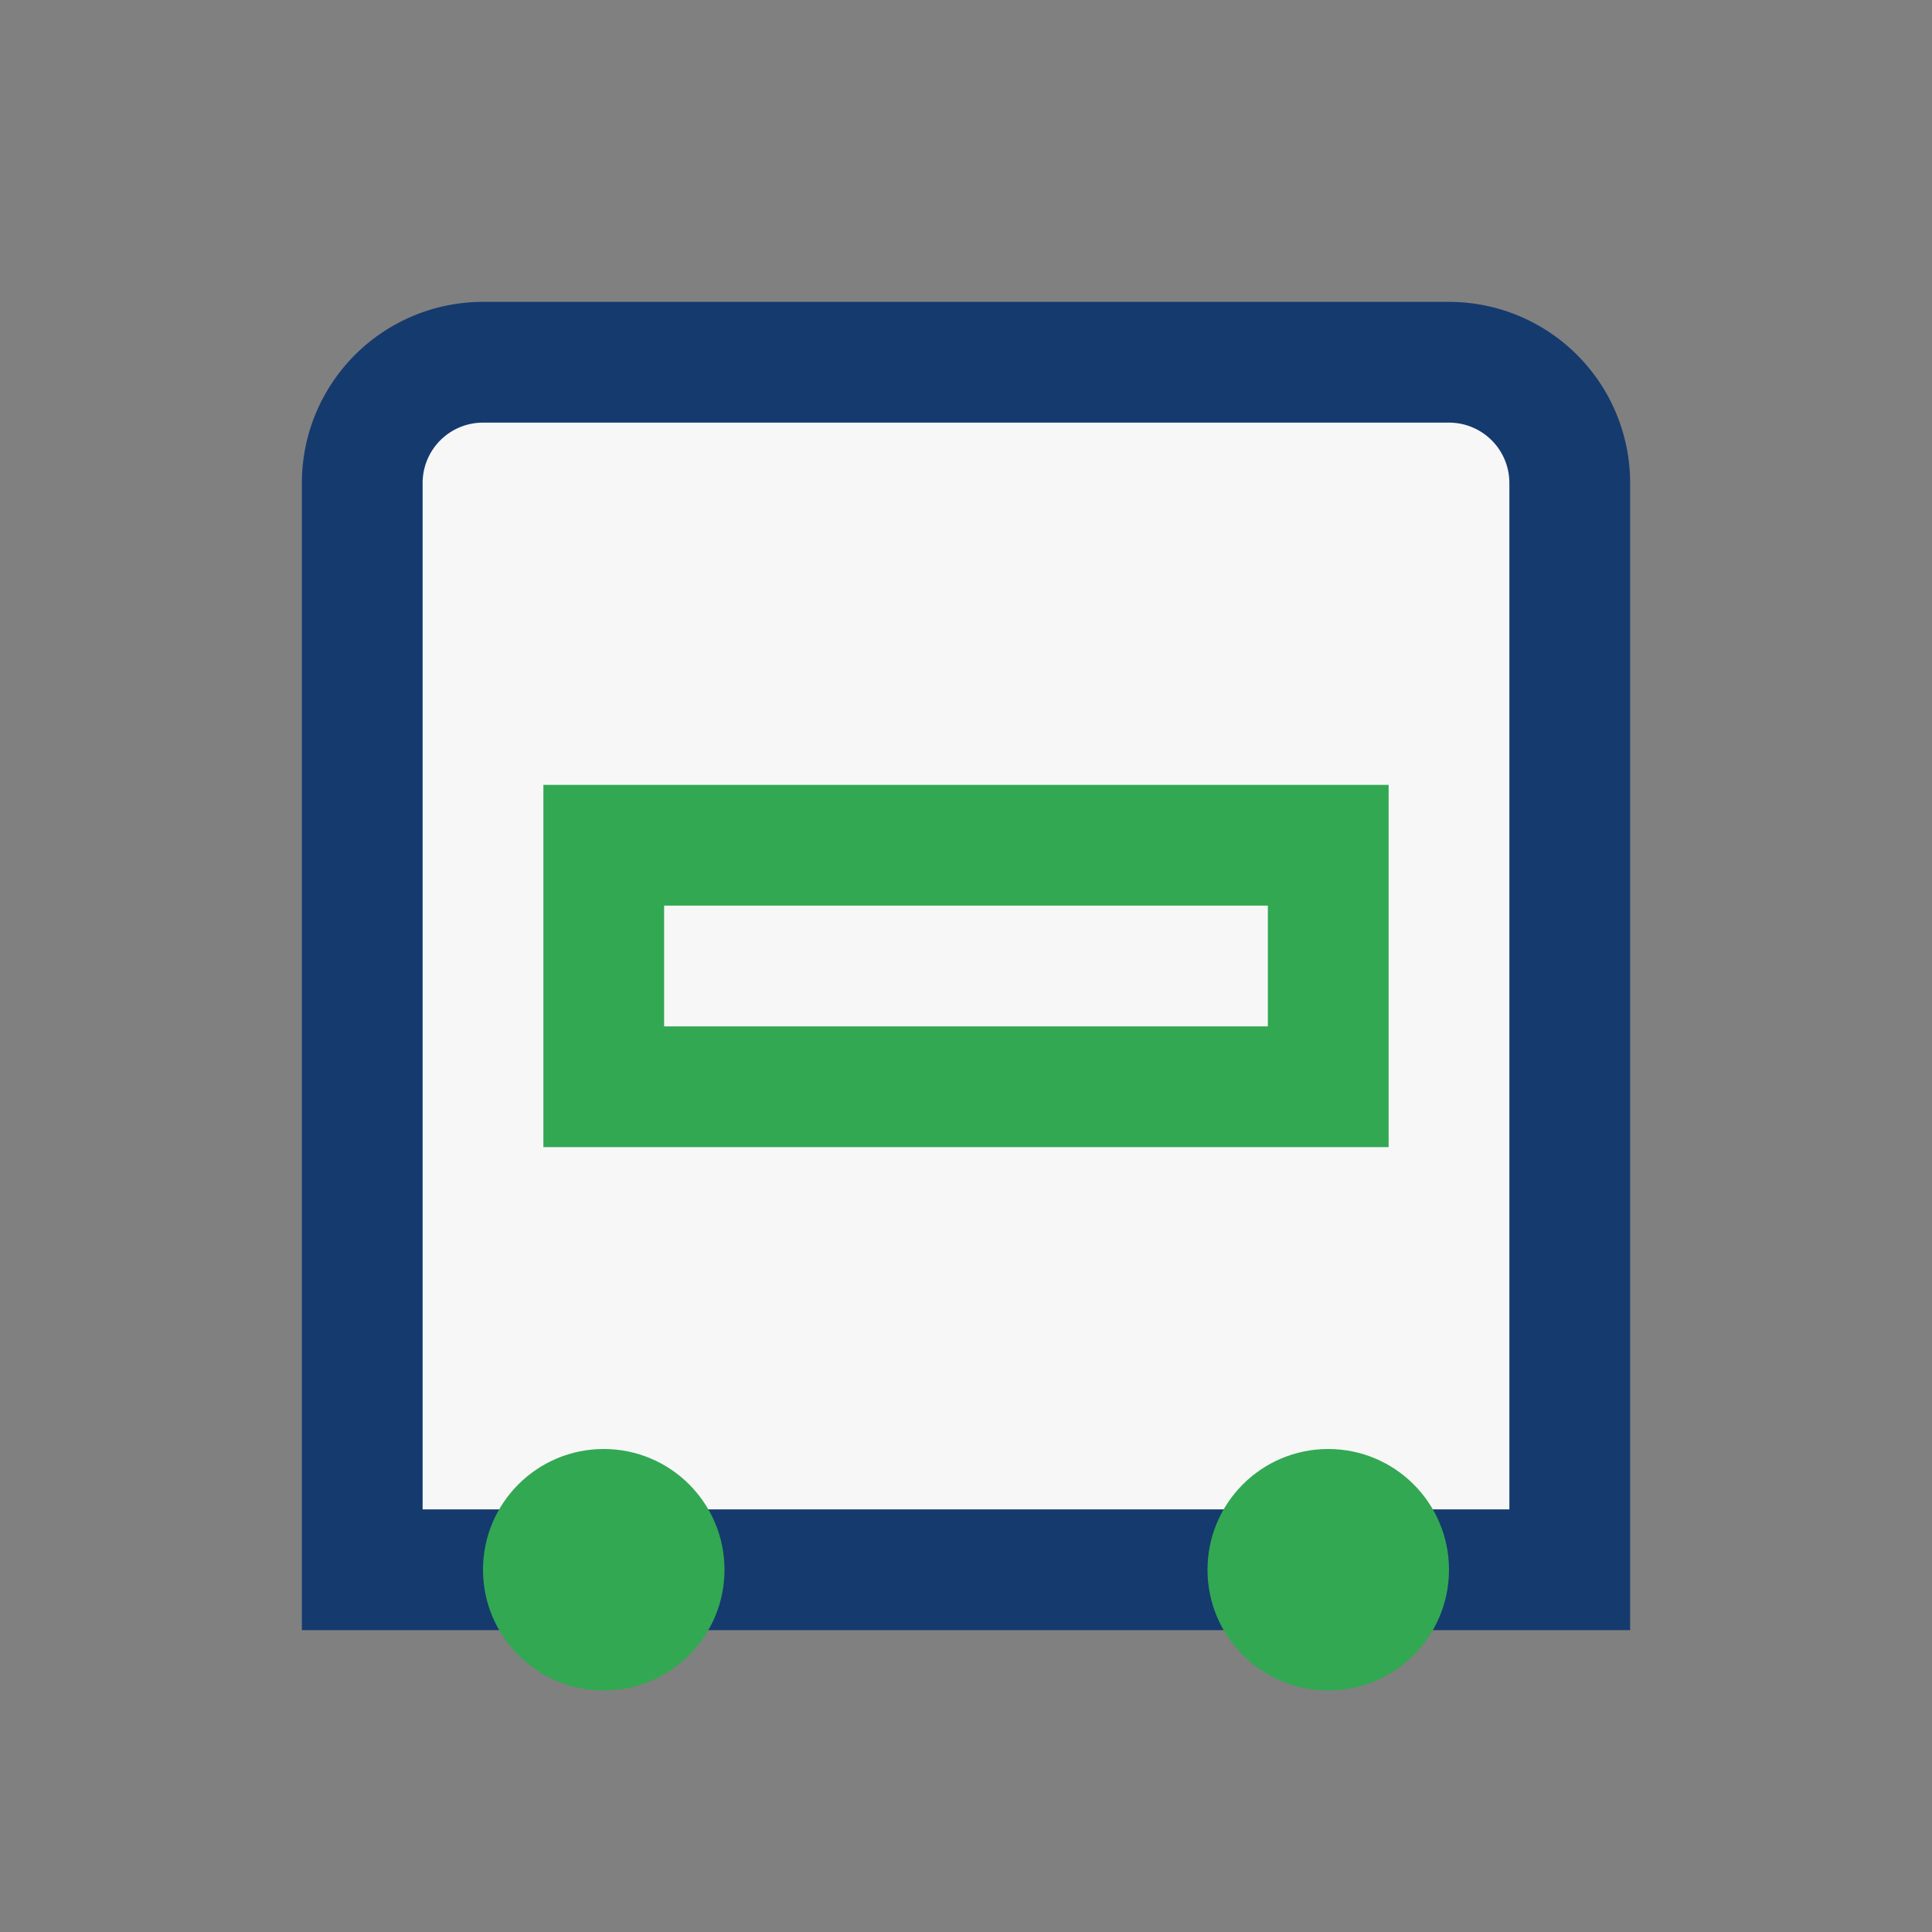
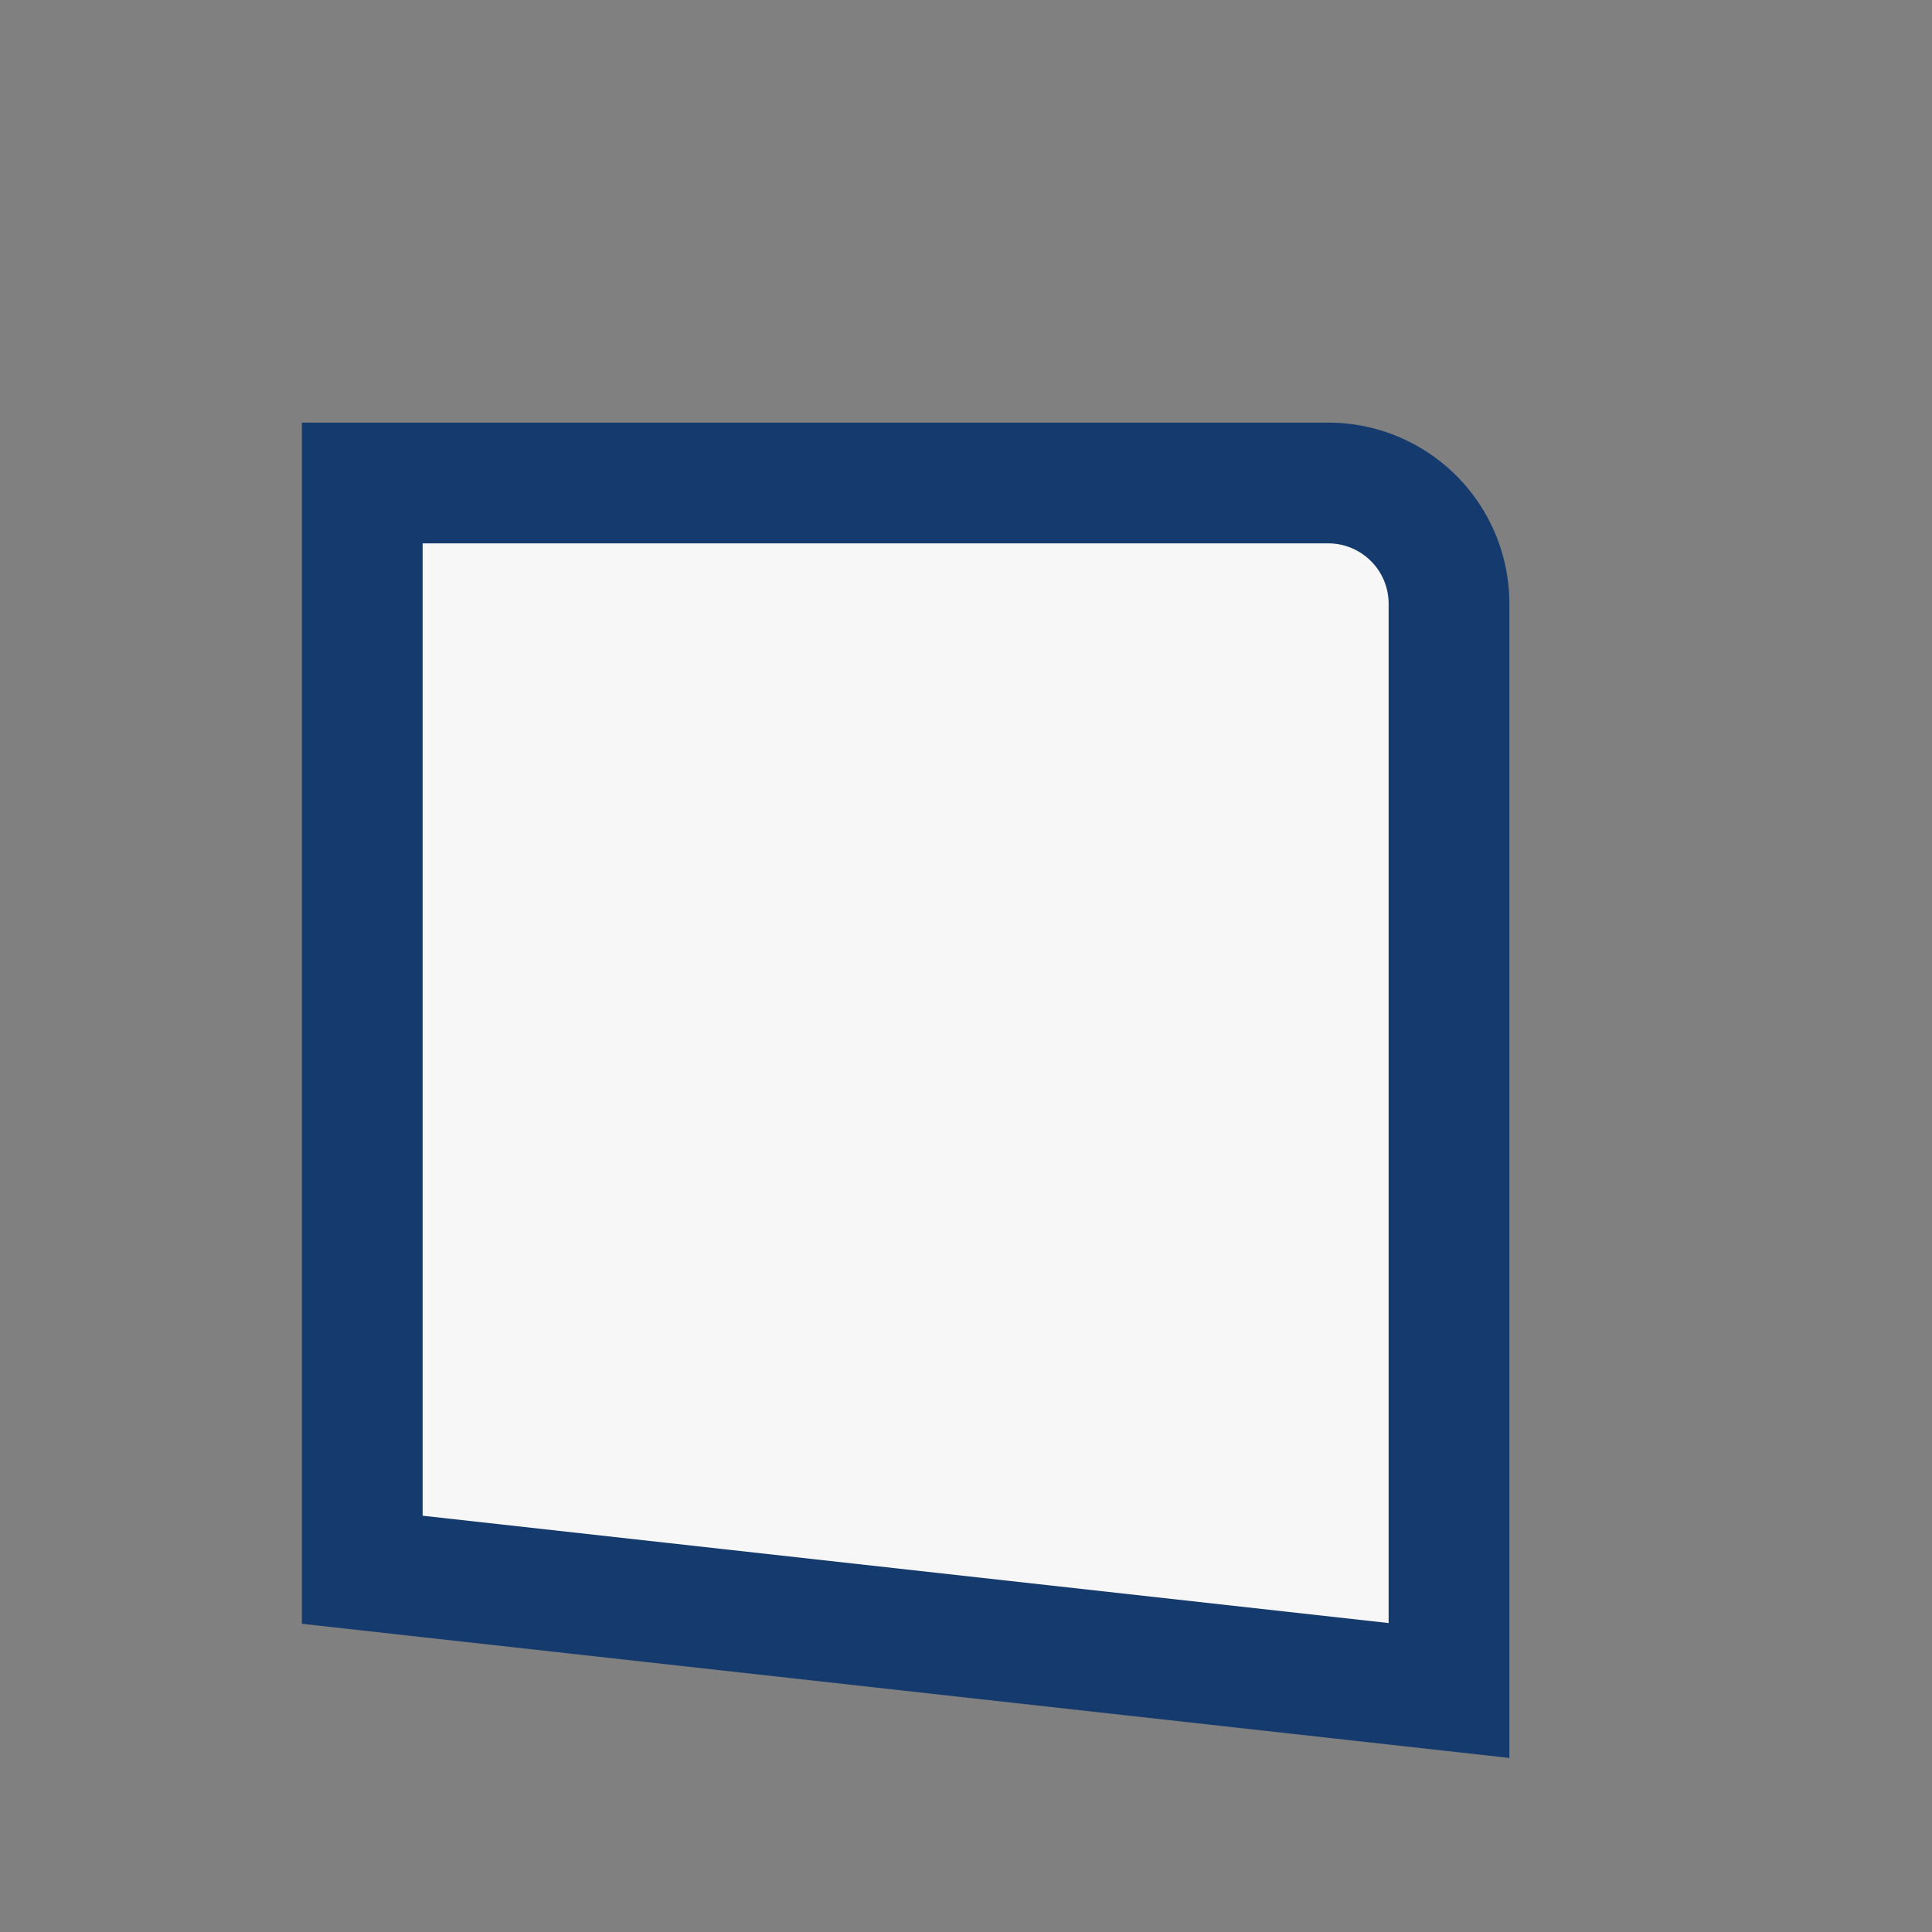
<svg xmlns="http://www.w3.org/2000/svg" width="32" height="32" viewBox="0 0 32 32">
  <rect x="0" y="0" width="32" height="32" fill="#808080" stroke="none" />
-   <path d="M6 26V8a2 2 0 0 1 2-2h16a2 2 0 0 1 2 2v18z" fill="#F7F7F7" stroke="#153A6E" stroke-width="2" />
-   <circle cx="10" cy="26" r="2" fill="#32A852" />
-   <circle cx="22" cy="26" r="2" fill="#32A852" />
-   <rect x="10" y="14" width="12" height="4" fill="none" stroke="#32A852" stroke-width="2" />
+   <path d="M6 26V8h16a2 2 0 0 1 2 2v18z" fill="#F7F7F7" stroke="#153A6E" stroke-width="2" />
</svg>